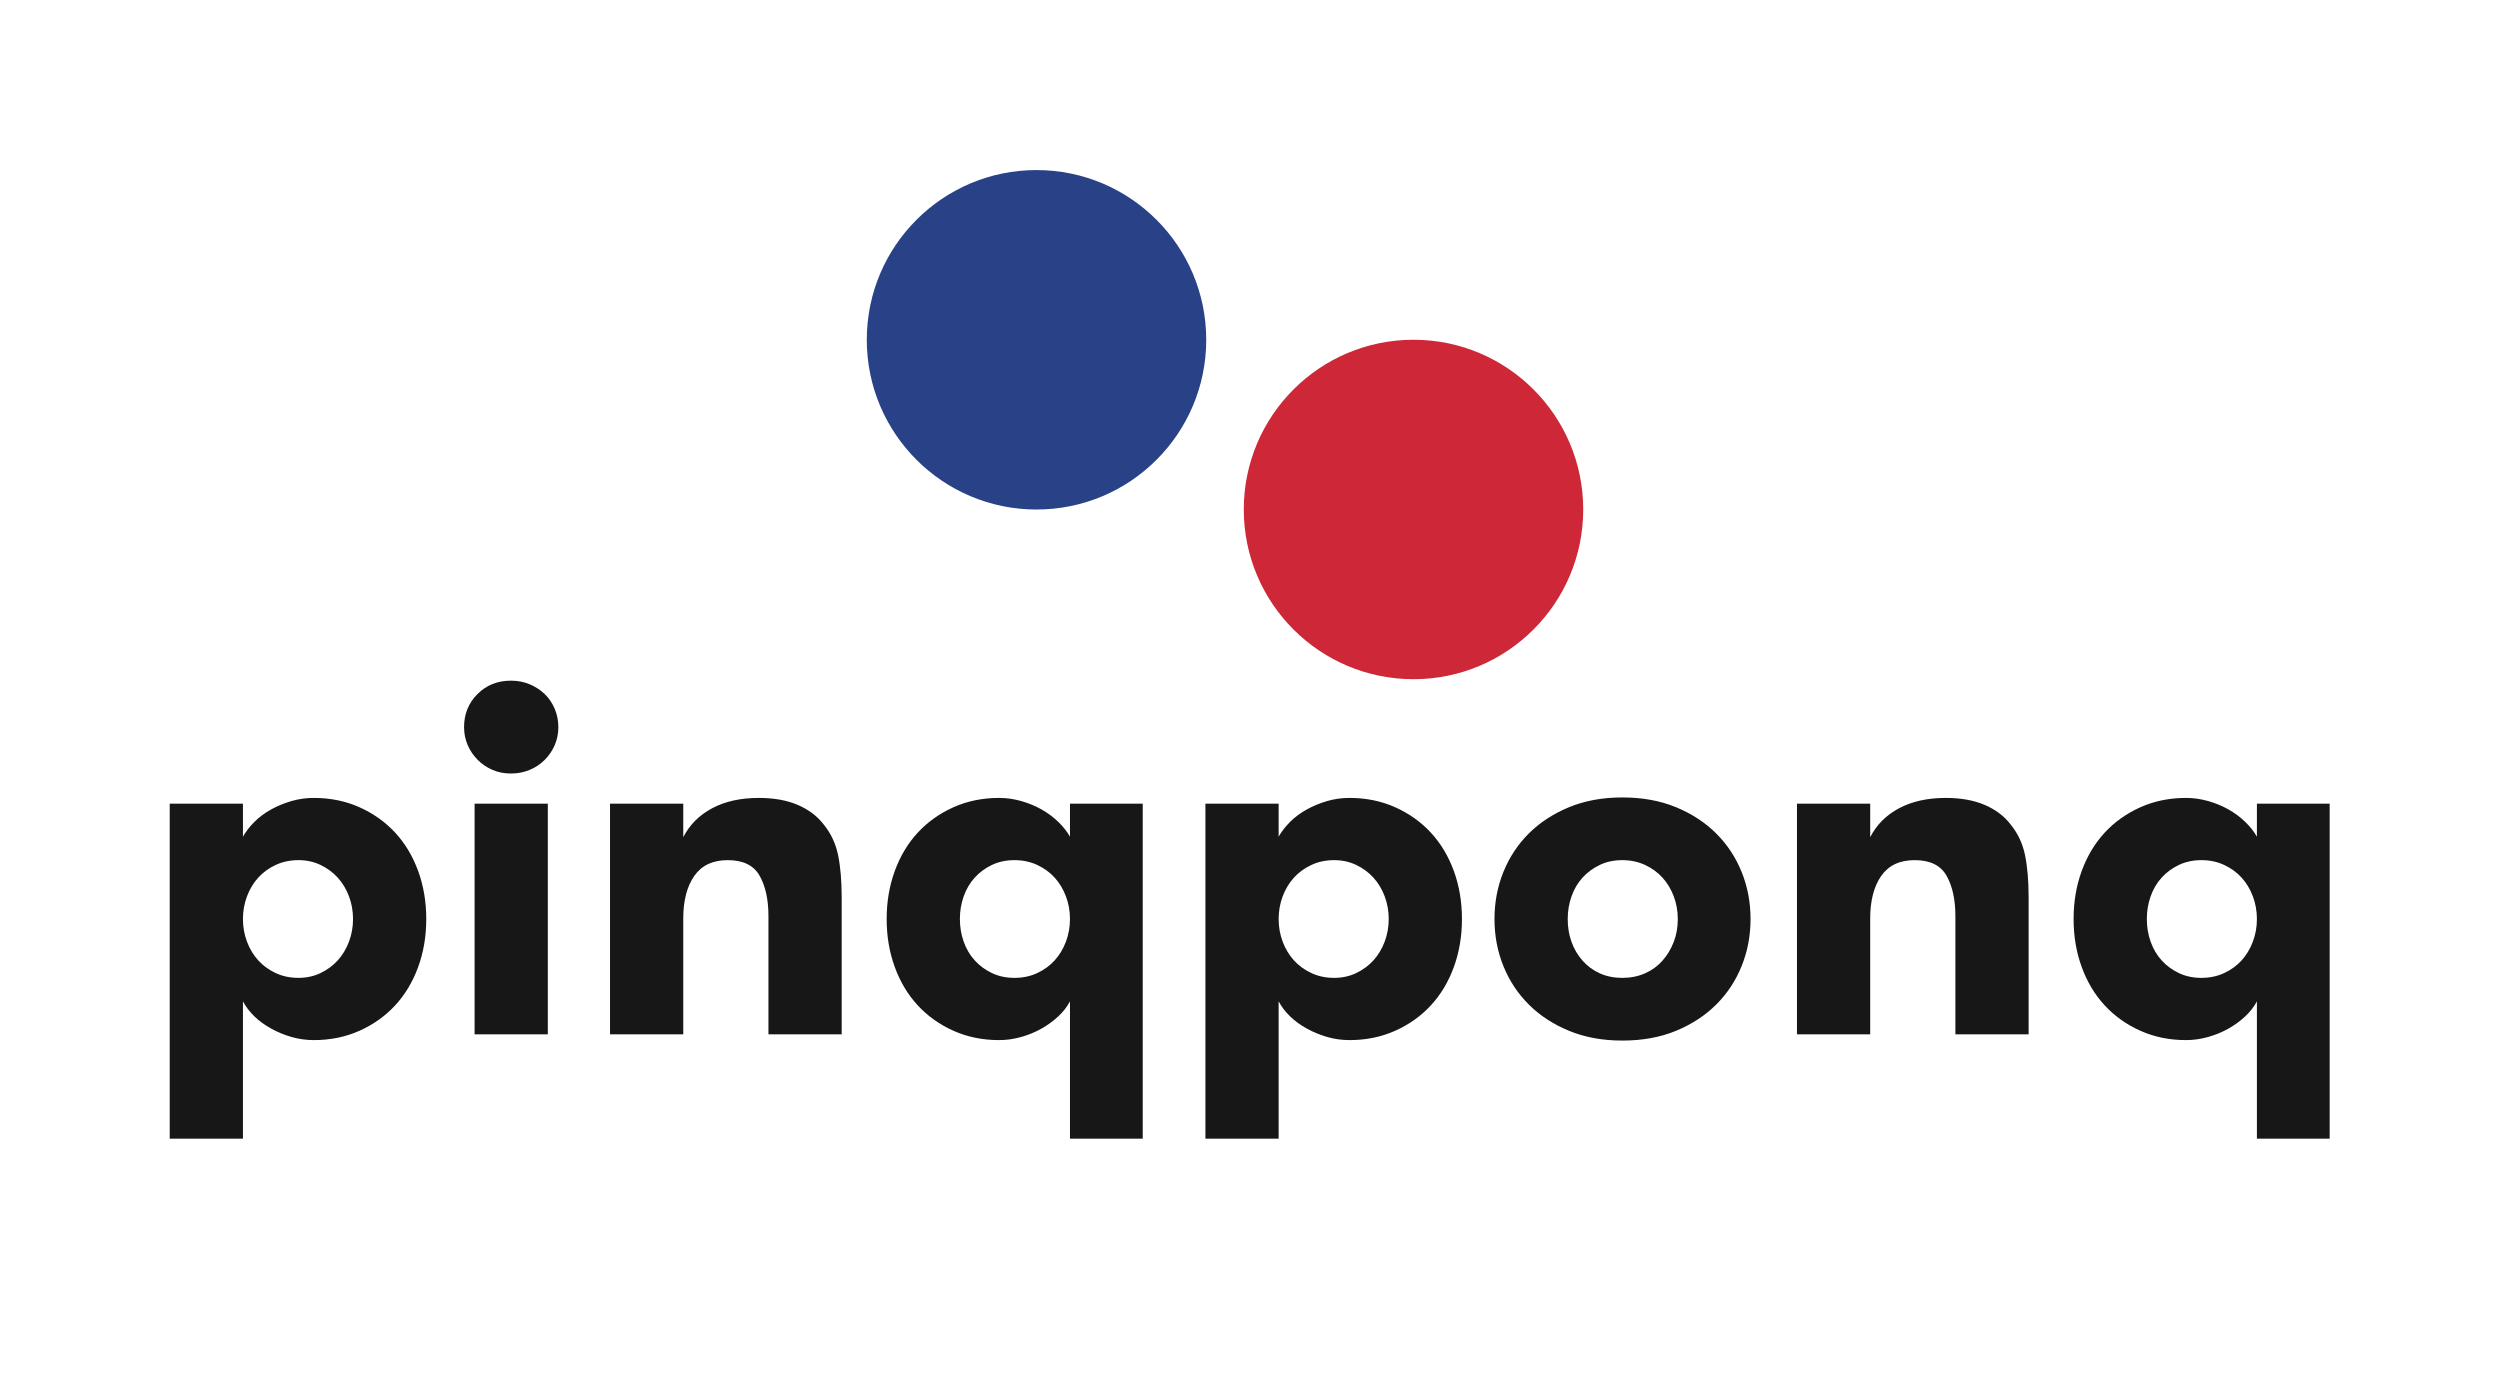
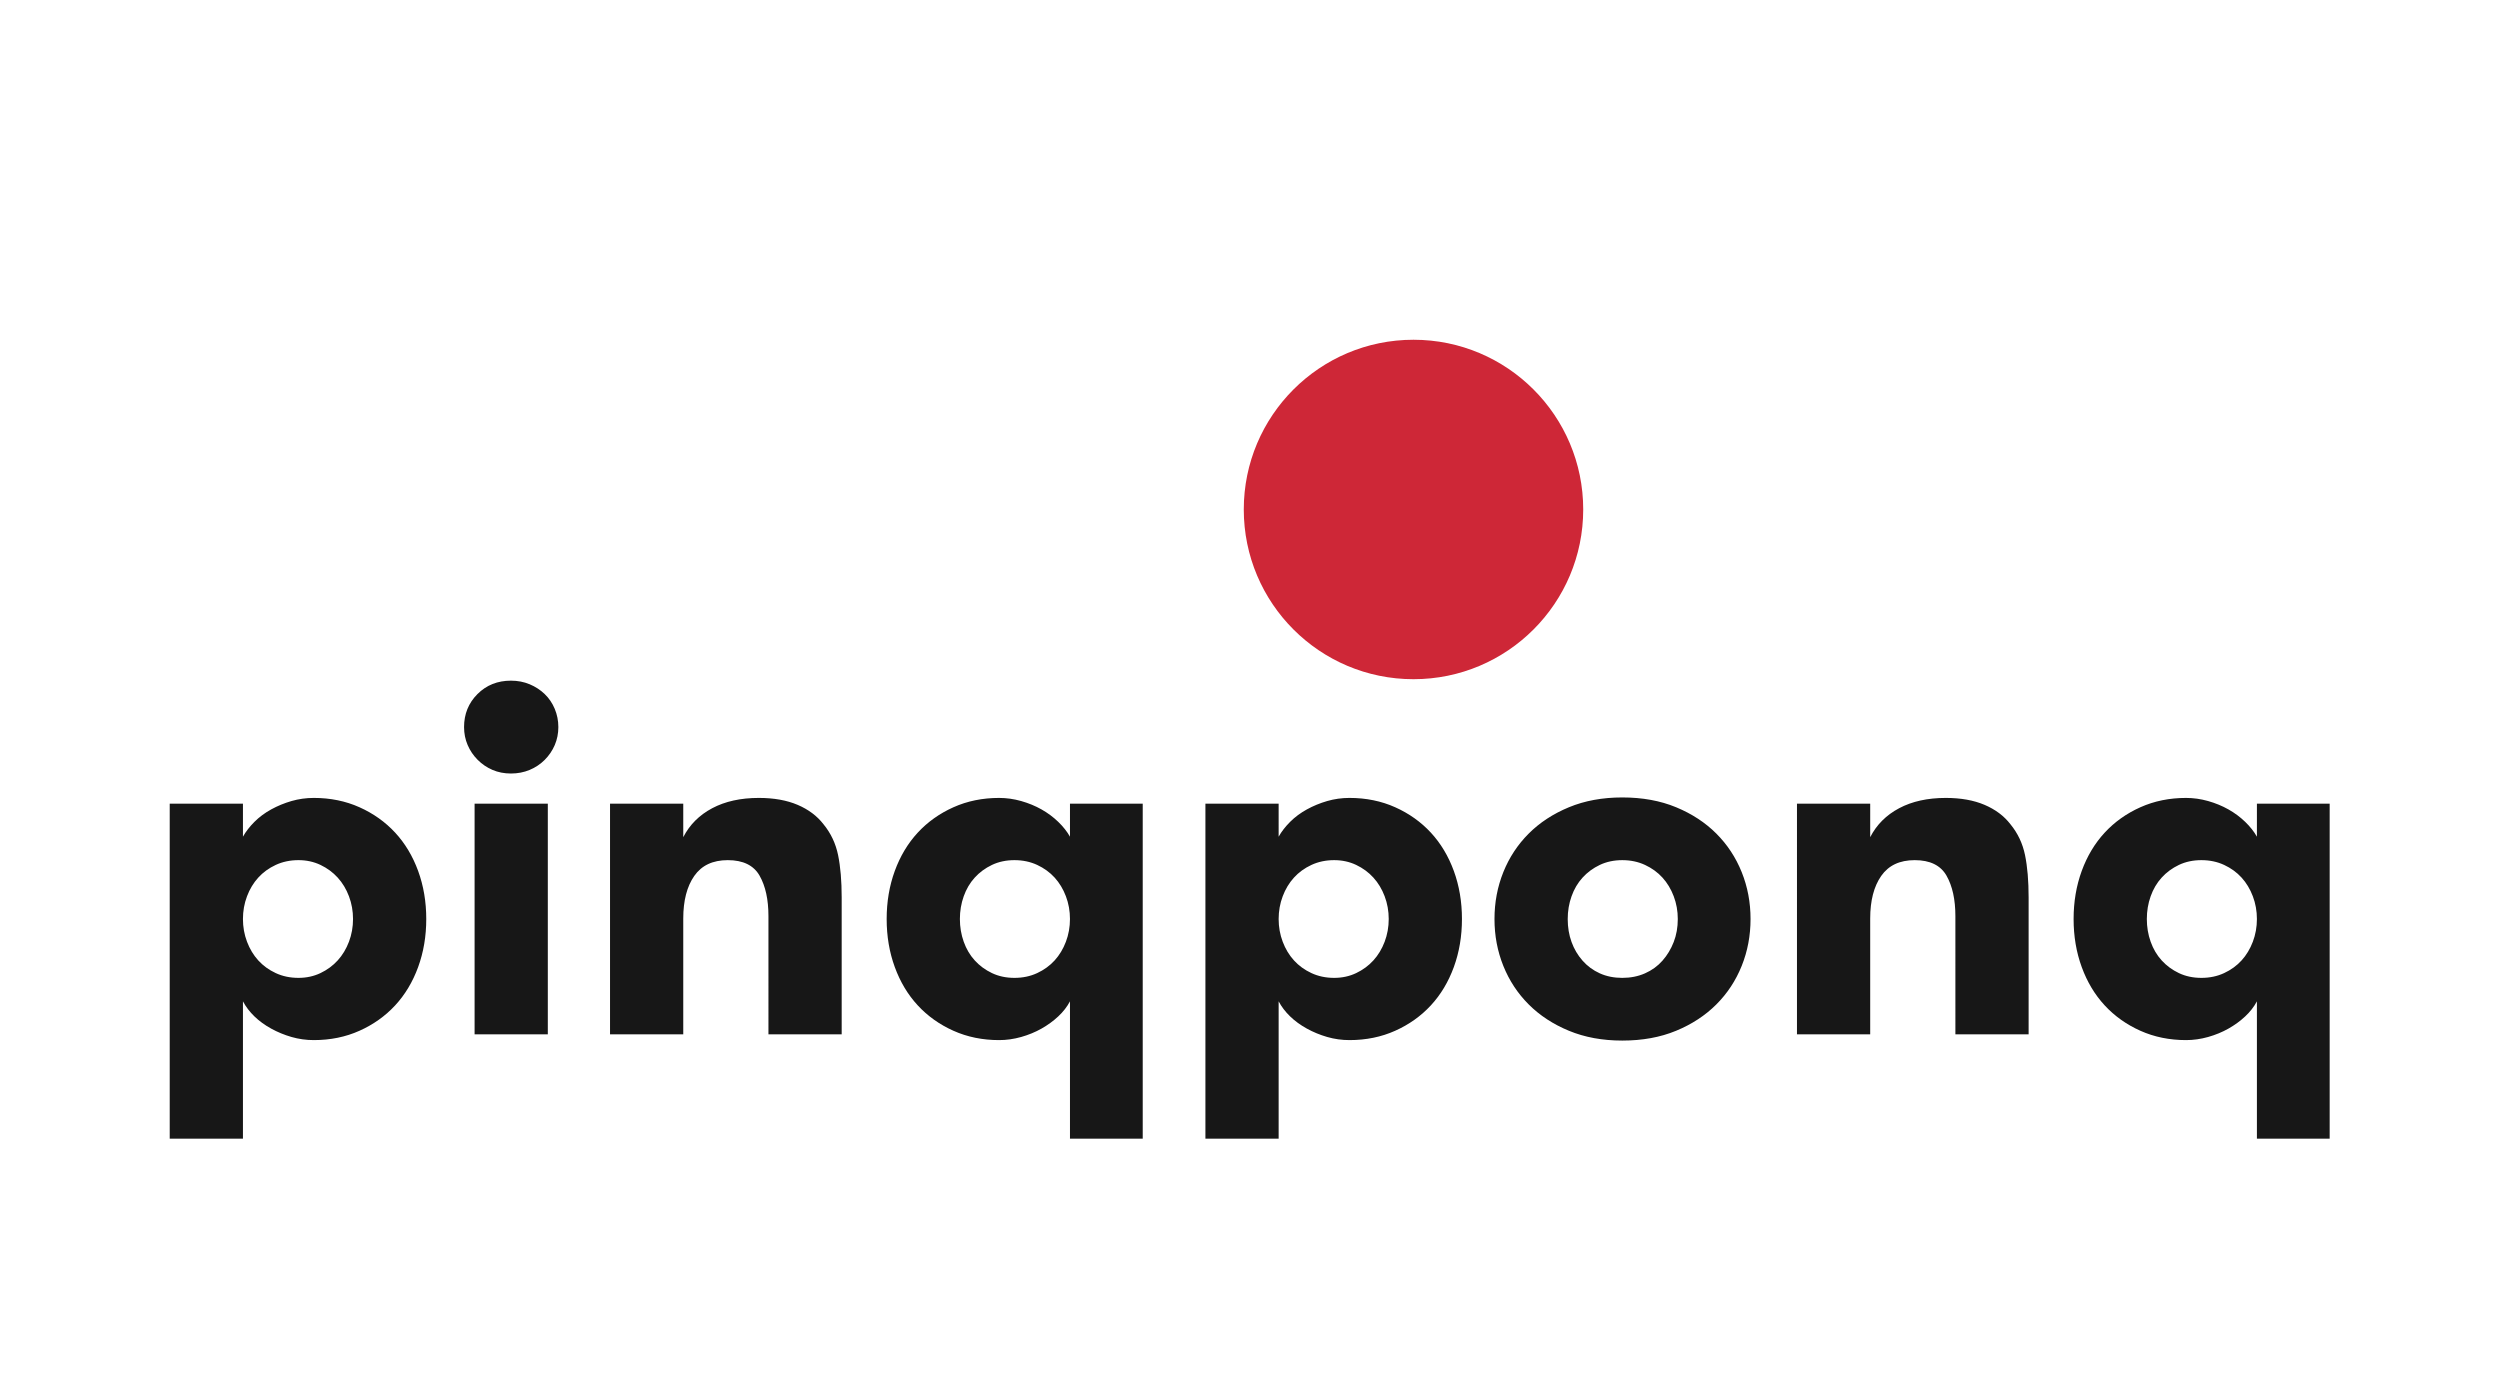
<svg xmlns="http://www.w3.org/2000/svg" viewBox="0 0 775.813 426.267" height="426.267" width="775.813" xml:space="preserve" id="svg2" version="1.1">
  <defs id="defs6" />
  <g transform="matrix(1.333,0,0,-1.333,0,426.267)" id="g10">
    <g transform="scale(0.1)" id="g12">
      <path id="path14" style="fill:#171717;fill-opacity:1;fill-rule:nonzero;stroke:none" d="m 746.098,1184.24 c 15.593,-7.44 28.965,-17.27 40.105,-29.54 11.145,-12.25 19.875,-26.73 26.192,-43.45 6.3,-16.71 9.464,-34.37 9.464,-52.93 0,-18.57 -3.164,-36.21 -9.464,-52.92 -6.317,-16.709 -15.047,-31.189 -26.192,-43.451 -11.14,-12.258 -24.512,-22.109 -40.105,-29.527 -15.606,-7.442 -32.707,-11.133 -51.25,-11.133 -19.336,0 -36.965,3.691 -52.93,11.133 -15.988,7.418 -29.531,17.269 -40.676,29.527 -11.14,12.262 -19.883,26.742 -26.179,43.451 -6.321,16.71 -9.473,34.35 -9.473,52.92 0,18.56 3.152,36.22 9.473,52.93 6.296,16.72 15.039,31.2 26.179,43.45 11.145,12.27 24.688,22.1 40.676,29.54 15.965,7.41 33.594,11.13 52.93,11.13 18.543,0 35.644,-3.72 51.25,-11.13 M 565.59,1326.85 H 395.109 V 546.898 H 565.59 V 866.68 c 6.68,-12.629 15.605,-24.328 26.746,-35.098 11.133,-10.773 24.121,-20.242 38.996,-28.402 14.852,-8.192 30.645,-14.668 47.352,-19.508 16.711,-4.813 33.976,-7.242 51.808,-7.242 38.621,0 74.102,7.242 106.406,21.742 32.313,14.469 59.969,34.137 83.016,59.039 23.008,24.879 40.84,54.598 53.477,89.148 12.617,34.539 18.945,71.861 18.945,111.961 0,40.12 -6.328,77.44 -18.945,111.99 -12.637,34.54 -30.469,64.23 -53.477,89.14 -23.047,24.87 -50.703,44.57 -83.016,59.04 -32.304,14.5 -67.785,21.73 -106.406,21.73 -17.832,0 -35.097,-2.41 -51.808,-7.23 -16.707,-4.85 -32.5,-11.35 -47.352,-19.51 -14.875,-8.17 -27.863,-17.83 -38.996,-28.97 -11.141,-11.13 -20.066,-22.67 -26.746,-34.54 z m 523.11,136.49 c 5.57,-13 13.37,-24.5 23.4,-34.53 10.03,-10.04 21.55,-17.84 34.54,-23.41 12.99,-5.56 27.3,-8.36 42.9,-8.36 15.6,0 30.08,2.8 43.45,8.36 13.37,5.57 25.07,13.37 35.1,23.41 10.03,10.03 17.83,21.53 23.41,34.53 5.56,13 8.36,26.93 8.36,41.78 0,14.85 -2.8,28.97 -8.36,42.34 -5.58,13.37 -13.38,24.89 -23.41,34.54 -10.03,9.65 -21.73,17.28 -35.1,22.85 -13.37,5.57 -27.85,8.36 -43.45,8.36 -31.2,0 -57.2,-10.41 -77.99,-31.21 -20.81,-20.8 -31.2,-46.43 -31.2,-76.88 0,-14.85 2.78,-28.78 8.35,-41.78 m 16.17,-673.539 h 170.46 v 537.049 h -170.46 z m 315.3,0 h 170.47 v 269.649 c 0,41.58 8.53,74.64 25.63,99.16 17.08,24.51 43.07,36.76 78,36.76 35.65,0 60.34,-12.08 74.09,-36.21 13.74,-24.15 20.61,-55.53 20.61,-94.15 V 789.801 h 170.49 v 318.659 c 0,38.62 -2.8,71.49 -8.36,98.61 -5.58,27.11 -16.91,51.06 -33.99,71.87 -14.87,19.31 -34.93,34.35 -60.16,45.13 -25.27,10.75 -55.35,16.15 -90.26,16.15 -42.34,0 -78.55,-7.99 -108.64,-23.96 -30.08,-15.97 -52.56,-38.44 -67.41,-67.4 v 77.99 h -170.47 z m 1070.75,460.169 c -6.68,11.87 -15.79,23.41 -27.29,34.54 -11.53,11.14 -24.52,20.8 -39,28.97 -14.49,8.16 -30.28,14.66 -47.36,19.51 -17.1,4.82 -34.17,7.23 -51.25,7.23 -38.62,0 -74.09,-7.23 -106.41,-21.73 -32.31,-14.47 -59.99,-34.17 -83.01,-59.04 -23.03,-24.91 -40.86,-54.6 -53.48,-89.14 -12.64,-34.55 -18.94,-71.87 -18.94,-111.99 0,-40.1 6.3,-77.422 18.94,-111.961 12.62,-34.55 30.45,-64.269 53.48,-89.148 23.02,-24.902 50.7,-44.57 83.01,-59.039 32.32,-14.5 67.79,-21.742 106.41,-21.742 17.08,0 34.15,2.429 51.25,7.242 17.08,4.84 32.87,11.316 47.36,19.508 14.48,8.16 27.47,17.629 39,28.402 11.5,10.77 20.61,22.469 27.29,35.098 V 546.898 h 169.37 v 779.952 h -169.37 z m -76.32,-65.73 c 15.96,-7.44 29.52,-17.27 40.68,-29.54 11.13,-12.25 19.85,-26.73 26.17,-43.45 6.31,-16.71 9.47,-34.37 9.47,-52.93 0,-18.57 -3.16,-36.21 -9.47,-52.92 -6.32,-16.709 -15.04,-31.189 -26.17,-43.451 -11.16,-12.258 -24.72,-22.109 -40.68,-29.527 -15.97,-7.442 -33.62,-11.133 -52.93,-11.133 -19.31,0 -36.77,3.691 -52.37,11.133 -15.59,7.418 -28.97,17.269 -40.11,29.527 -11.14,12.262 -19.69,26.742 -25.62,43.451 -5.96,16.71 -8.92,34.35 -8.92,52.92 0,18.56 2.96,36.22 8.92,52.93 5.93,16.72 14.48,31.2 25.62,43.45 11.14,12.27 24.52,22.1 40.11,29.54 15.6,7.41 33.06,11.13 52.37,11.13 19.31,0 36.96,-3.72 52.93,-11.13 m 742.61,0 c 15.6,-7.44 28.97,-17.27 40.11,-29.54 11.15,-12.25 19.87,-26.73 26.19,-43.45 6.3,-16.71 9.47,-34.37 9.47,-52.93 0,-18.57 -3.17,-36.21 -9.47,-52.92 -6.32,-16.709 -15.04,-31.189 -26.19,-43.451 -11.14,-12.258 -24.51,-22.109 -40.11,-29.527 -15.6,-7.442 -32.69,-11.133 -51.25,-11.133 -19.33,0 -36.95,3.691 -52.93,11.133 -15.98,7.418 -29.52,17.269 -40.66,29.527 -11.15,12.262 -19.89,26.742 -26.19,43.451 -6.31,16.71 -9.47,34.35 -9.47,52.92 0,18.56 3.16,36.22 9.47,52.93 6.3,16.72 15.04,31.2 26.19,43.45 11.14,12.27 24.68,22.1 40.66,29.54 15.98,7.41 33.6,11.13 52.93,11.13 18.56,0 35.65,-3.72 51.25,-11.13 m -180.5,142.61 H 2806.24 V 546.898 h 170.47 V 866.68 c 6.68,-12.629 15.6,-24.328 26.74,-35.098 11.14,-10.773 24.13,-20.242 39,-28.402 14.85,-8.192 30.64,-14.668 47.35,-19.508 16.73,-4.813 33.99,-7.242 51.81,-7.242 38.62,0 74.11,7.242 106.41,21.742 32.31,14.469 59.98,34.137 83.01,59.039 23.02,24.879 40.84,54.598 53.48,89.148 12.62,34.539 18.94,71.861 18.94,111.961 0,40.12 -6.32,77.44 -18.94,111.99 -12.64,34.54 -30.46,64.23 -53.48,89.14 -23.03,24.87 -50.7,44.57 -83.01,59.04 -32.3,14.5 -67.79,21.73 -106.41,21.73 -17.82,0 -35.08,-2.41 -51.81,-7.23 -16.71,-4.85 -32.5,-11.35 -47.35,-19.51 -14.87,-8.17 -27.86,-17.83 -39,-28.97 -11.14,-11.13 -20.06,-22.67 -26.74,-34.54 z m 925.34,-528.678 c 36.77,15.207 67.97,35.648 93.6,61.277 25.63,25.621 45.3,55.512 59.05,89.68 13.74,34.16 20.61,70.561 20.61,109.191 0,38.63 -6.87,75.02 -20.61,109.2 -13.75,34.15 -33.42,64.06 -59.05,89.69 -25.63,25.63 -56.83,46.05 -93.6,61.28 -36.75,15.22 -78.55,22.85 -125.34,22.85 -46.07,0 -87.47,-7.63 -124.24,-22.85 -36.76,-15.23 -67.97,-35.65 -93.59,-61.28 -25.63,-25.63 -45.32,-55.54 -59.06,-89.69 -13.75,-34.18 -20.61,-70.57 -20.61,-109.2 0,-38.63 6.86,-75.031 20.61,-109.191 13.74,-34.168 33.43,-64.059 59.06,-89.68 25.62,-25.629 56.83,-46.07 93.59,-61.277 36.77,-15.231 78.17,-22.852 124.24,-22.852 46.79,0 88.59,7.621 125.34,22.852 m -177.71,133.687 c -15.6,7.051 -28.97,16.891 -40.11,29.532 -11.15,12.629 -19.69,27.097 -25.62,43.459 -5.96,16.32 -8.92,34.16 -8.92,53.47 0,18.56 2.96,36.22 8.92,52.93 5.93,16.72 14.47,31.2 25.62,43.45 11.14,12.27 24.51,22.1 40.11,29.54 15.6,7.41 33.05,11.13 52.37,11.13 19.3,0 36.94,-3.72 52.92,-11.13 15.97,-7.44 29.53,-17.27 40.68,-29.54 11.13,-12.25 19.85,-26.73 26.17,-43.45 6.32,-16.71 9.47,-34.37 9.47,-52.93 0,-19.31 -3.15,-37.15 -9.47,-53.47 -6.32,-16.362 -15.04,-30.83 -26.17,-43.459 -11.15,-12.641 -24.71,-22.481 -40.68,-29.532 -15.98,-7.07 -33.62,-10.57 -52.92,-10.57 -19.32,0 -36.77,3.5 -52.37,10.57 m 459.05,-142.058 h 170.48 v 269.649 c 0,41.58 8.53,74.64 25.62,99.16 17.08,24.51 43.07,36.76 78,36.76 35.65,0 60.34,-12.08 74.09,-36.21 13.74,-24.15 20.62,-55.53 20.62,-94.15 V 789.801 h 170.47 v 318.659 c 0,38.62 -2.78,71.49 -8.36,98.61 -5.57,27.11 -16.9,51.06 -33.98,71.87 -14.87,19.31 -34.92,34.35 -60.17,45.13 -25.26,10.75 -55.34,16.15 -90.25,16.15 -42.34,0 -78.55,-7.99 -108.63,-23.96 -30.09,-15.97 -52.56,-38.44 -67.41,-67.4 v 77.99 h -170.48 z m 1070.75,460.169 c -6.68,11.87 -15.79,23.41 -27.29,34.54 -11.53,11.14 -24.51,20.8 -39,28.97 -14.49,8.16 -30.28,14.66 -47.36,19.51 -17.09,4.82 -34.17,7.23 -51.25,7.23 -38.63,0 -74.09,-7.23 -106.41,-21.73 -32.31,-14.47 -59.99,-34.17 -83.01,-59.04 -23.03,-24.91 -40.86,-54.6 -53.48,-89.14 -12.64,-34.55 -18.94,-71.87 -18.94,-111.99 0,-40.1 6.3,-77.422 18.94,-111.961 12.62,-34.55 30.45,-64.269 53.48,-89.148 23.02,-24.902 50.7,-44.57 83.01,-59.039 32.32,-14.5 67.78,-21.742 106.41,-21.742 17.08,0 34.16,2.429 51.25,7.242 17.08,4.84 32.87,11.316 47.36,19.508 14.49,8.16 27.47,17.629 39,28.402 11.5,10.77 20.61,22.469 27.29,35.098 V 546.898 h 169.36 v 779.952 h -169.36 z m -76.32,-65.73 c 15.96,-7.44 29.53,-17.27 40.67,-29.54 11.14,-12.25 19.86,-26.73 26.18,-43.45 6.31,-16.71 9.47,-34.37 9.47,-52.93 0,-18.57 -3.16,-36.21 -9.47,-52.92 -6.32,-16.709 -15.04,-31.189 -26.18,-43.451 -11.14,-12.258 -24.71,-22.109 -40.67,-29.527 -15.98,-7.442 -33.62,-11.133 -52.92,-11.133 -19.33,0 -36.77,3.691 -52.37,11.133 -15.6,7.418 -28.97,17.269 -40.11,29.527 -11.15,12.262 -19.69,26.742 -25.63,43.451 -5.96,16.71 -8.91,34.35 -8.91,52.92 0,18.56 2.95,36.22 8.91,52.93 5.94,16.72 14.48,31.2 25.63,43.45 11.14,12.27 24.51,22.1 40.11,29.54 15.6,7.41 33.04,11.13 52.37,11.13 19.3,0 36.94,-3.72 52.92,-11.13" />
-       <path id="path16" style="fill:#284187;fill-opacity:1;fill-rule:nonzero;stroke:none" d="m 2808.13,2406.75 c 0,-218.22 -176.91,-395.12 -395.13,-395.12 -218.2,0 -395.11,176.9 -395.11,395.12 0,218.22 176.91,395.12 395.11,395.12 218.22,0 395.13,-176.9 395.13,-395.12" />
      <path id="path18" style="fill:#ce2737;fill-opacity:1;fill-rule:nonzero;stroke:none" d="m 3685.76,2011.73 c 0,-218.22 -176.89,-395.12 -395.1,-395.12 -218.23,0 -395.12,176.9 -395.12,395.12 0,218.22 176.89,395.12 395.12,395.12 218.21,0 395.1,-176.9 395.1,-395.12" />
    </g>
  </g>
</svg>